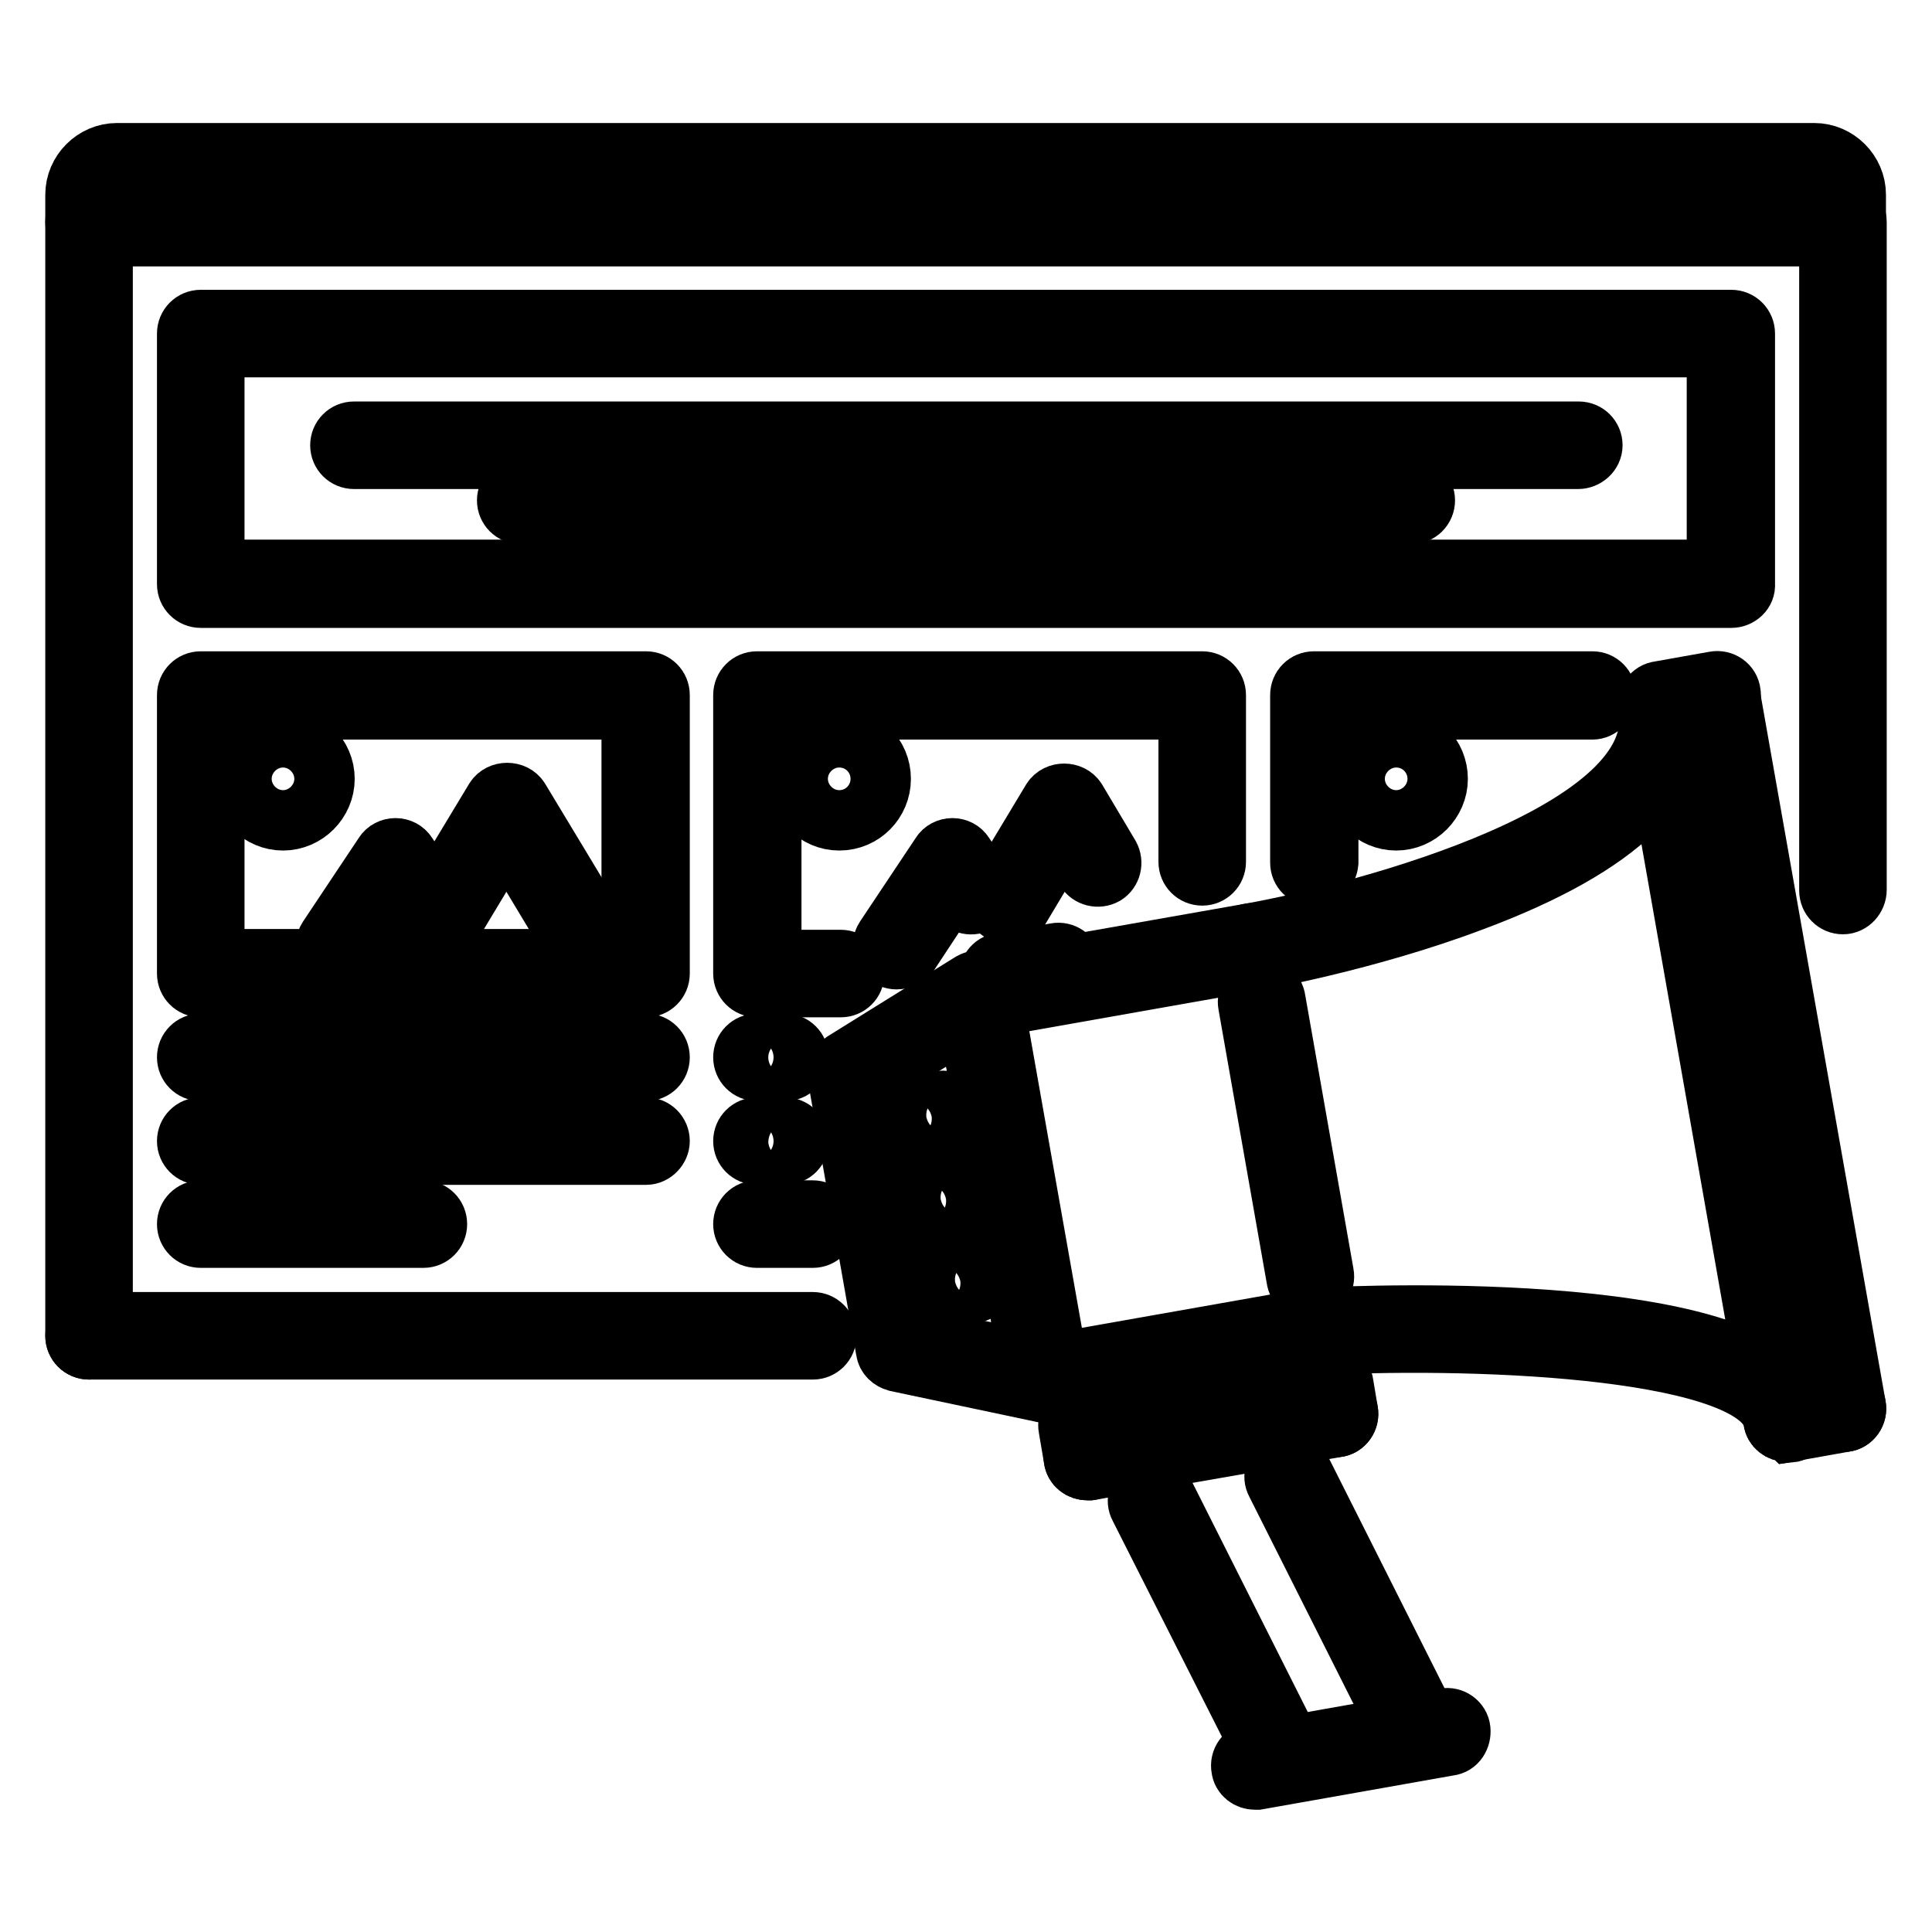
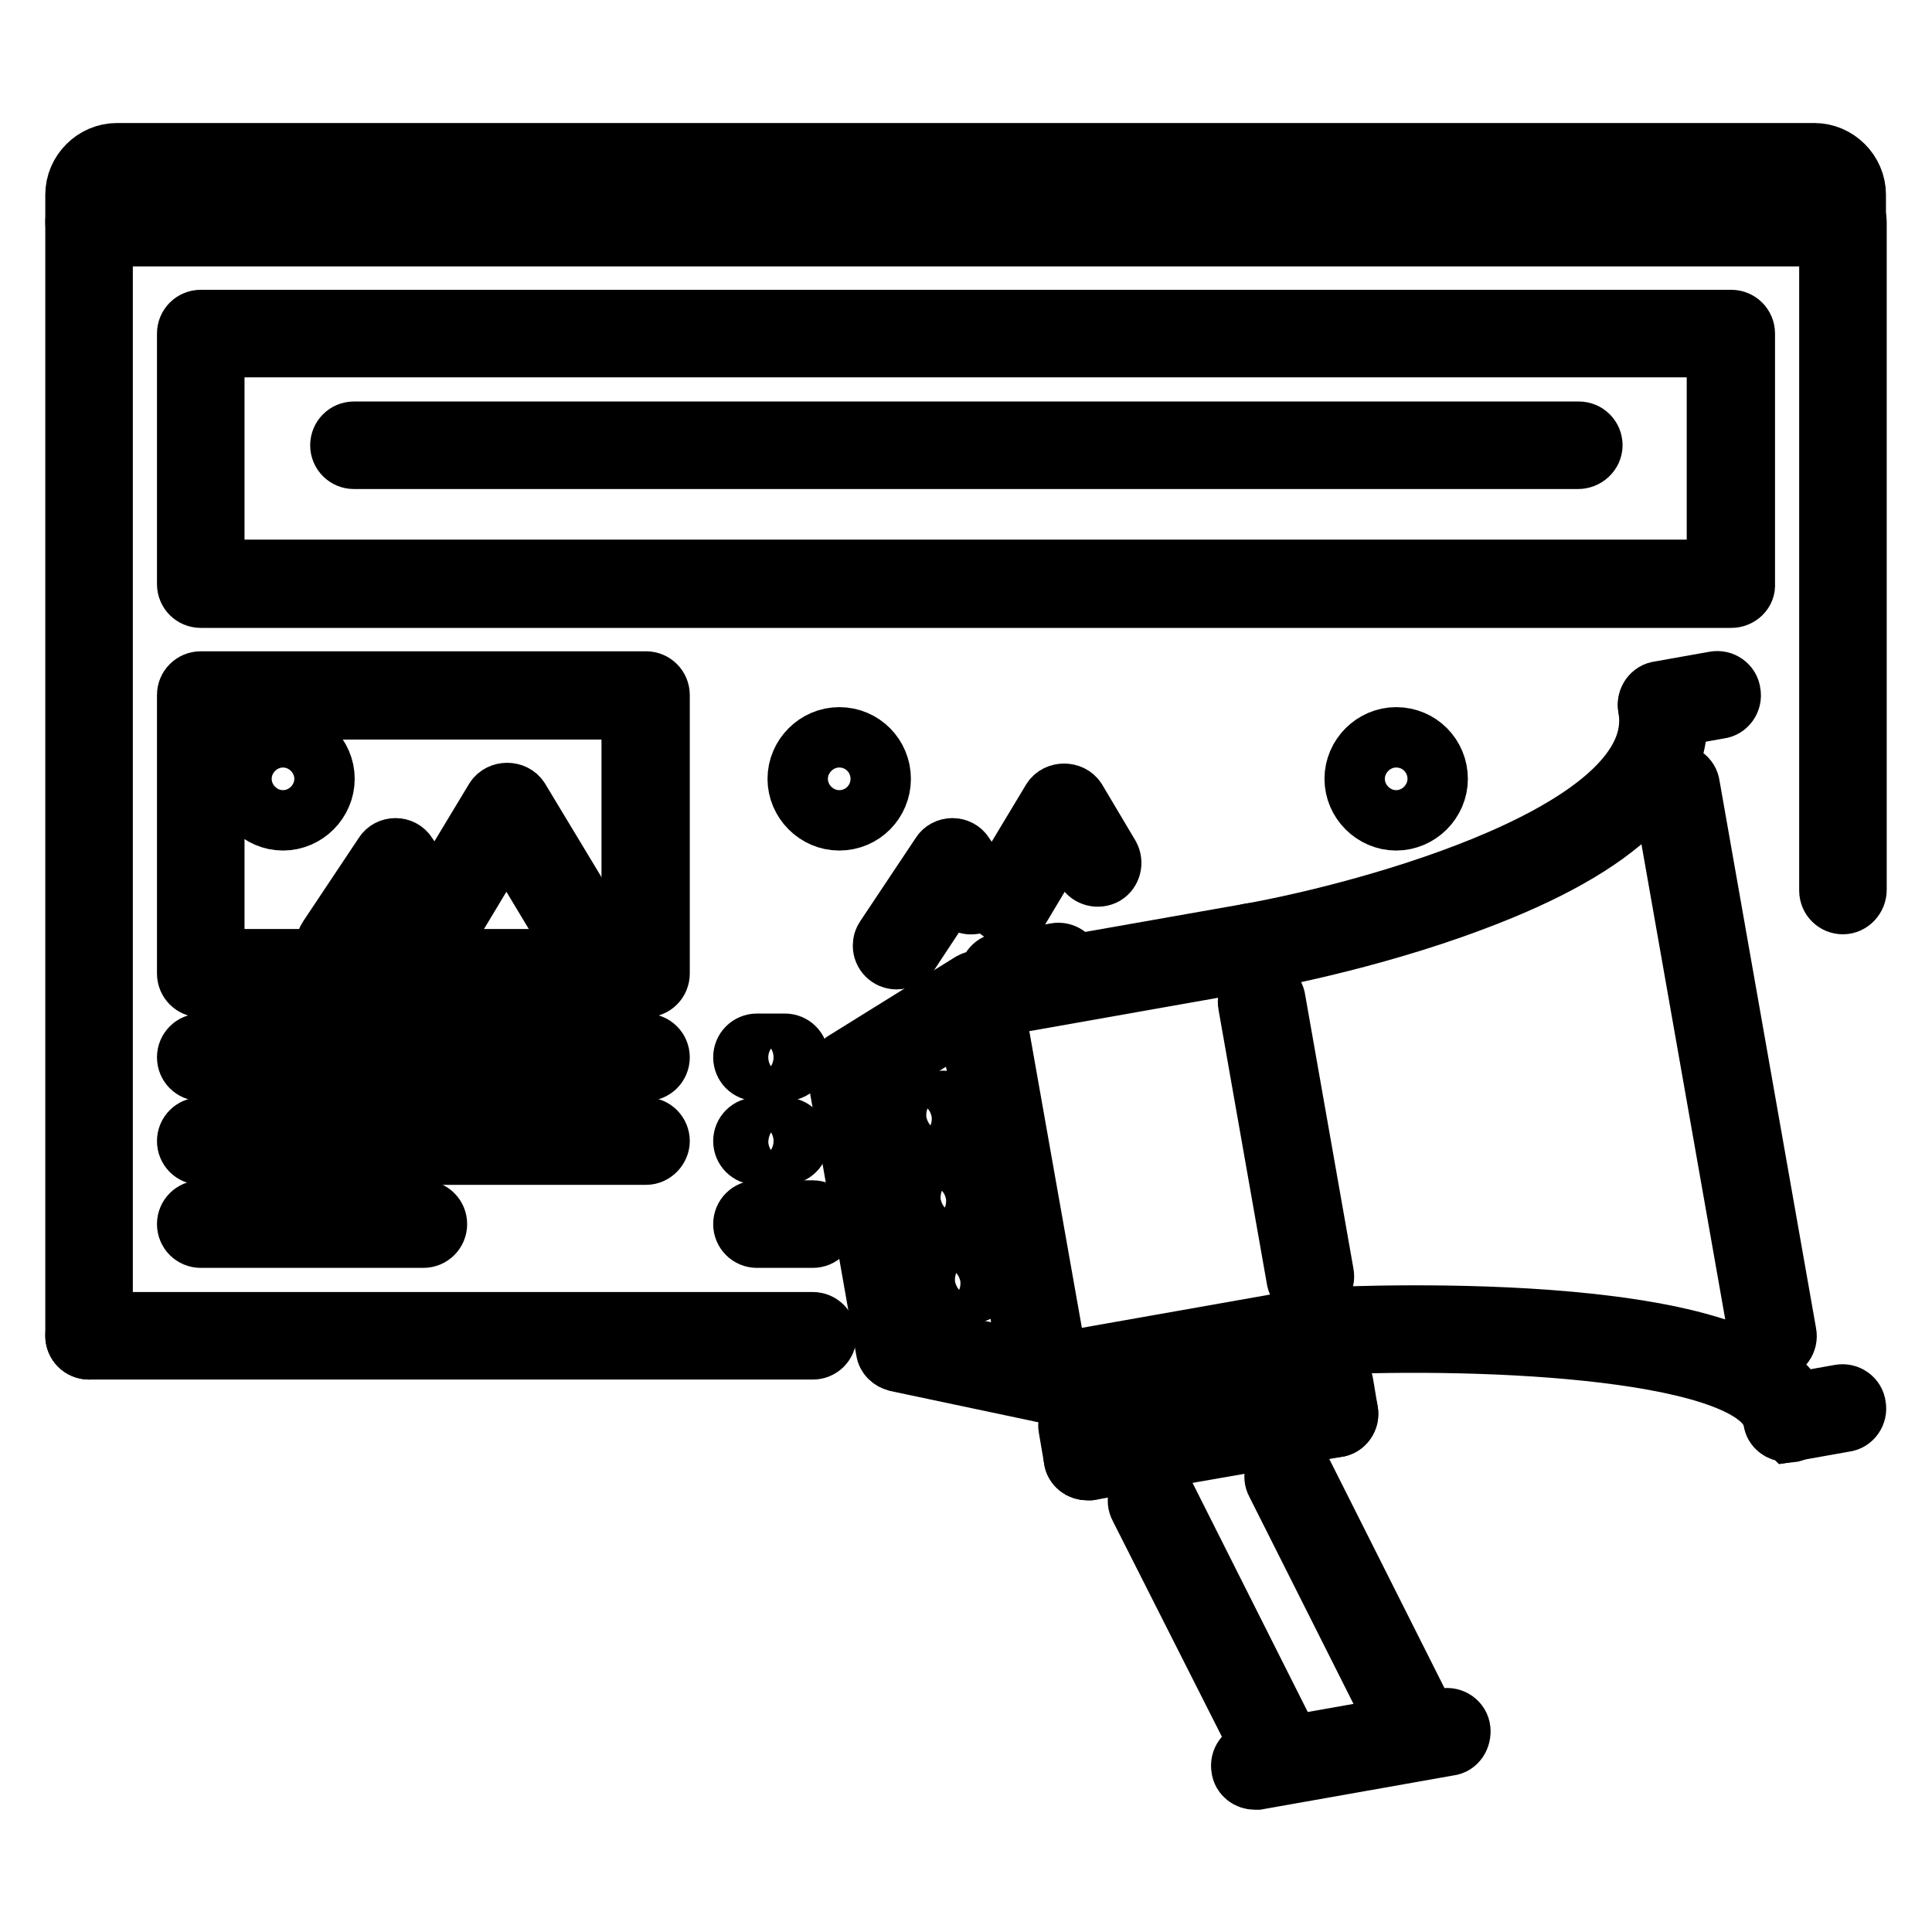
<svg xmlns="http://www.w3.org/2000/svg" version="1.1" x="0px" y="0px" viewBox="0 0 256 256" enable-background="new 0 0 256 256" xml:space="preserve">
  <g>
    <path stroke-width="8" fill-opacity="0" stroke="#000000" d="M234.9,178.8c-0.9,0-1.7-0.6-1.8-1.5l-12.8-72.6c-0.2-1,0.5-2,1.5-2.1l0,0c1-0.2,2,0.5,2.1,1.5l12.8,72.6 c0.2,1-0.5,2-1.5,2.1c0,0,0,0,0,0C235.1,178.8,235,178.8,234.9,178.8z M236.8,189.7c-0.9,0-1.7-0.6-1.8-1.5 c-1.7-9.4-37.7-11.1-60-10c-1,0.1-1.9-0.7-1.9-1.7c-0.1-1,0.7-1.9,1.7-1.9c0,0,0,0,0,0c6.2-0.3,61.1-2.6,63.9,13.1 c0.2,1-0.5,2-1.5,2.1C237,189.6,236.9,189.7,236.8,189.7L236.8,189.7z" />
    <path stroke-width="8" fill-opacity="0" stroke="#000000" d="M165.9,127.3c-0.9,0-1.7-0.6-1.8-1.5c-0.2-1,0.5-2,1.5-2.1c0,0,0,0,0,0c15.7-2.8,55.7-13.5,52.8-29.9 c-0.2-1,0.5-2,1.5-2.1c0,0,0,0,0,0c1-0.2,2,0.5,2.1,1.5c1.8,10-7.3,18.9-26.9,26.2c-14,5.3-28.8,7.9-28.9,7.9 C166.1,127.3,166,127.3,165.9,127.3L165.9,127.3z" />
    <path stroke-width="8" fill-opacity="0" stroke="#000000" d="M220.2,95.2c-0.9,0-1.7-0.6-1.8-1.5c-0.2-1,0.5-2,1.5-2.1c0,0,0,0,0,0l7.3-1.3c1-0.2,2,0.5,2.1,1.5 c0.2,1-0.5,2-1.5,2.1c0,0,0,0,0,0l-7.3,1.3C220.4,95.2,220.3,95.2,220.2,95.2z" />
-     <path stroke-width="8" fill-opacity="0" stroke="#000000" d="M244.1,188.4c-0.9,0-1.7-0.6-1.8-1.5l-16.7-94.4c-0.2-1,0.5-2,1.5-2.1c0,0,0,0,0,0c1-0.2,2,0.5,2.1,1.5 l16.7,94.4c0.2,1-0.5,2-1.5,2.1c0,0,0,0,0,0C244.3,188.4,244.2,188.4,244.1,188.4L244.1,188.4z" />
    <path stroke-width="8" fill-opacity="0" stroke="#000000" d="M236.8,189.7c-0.9,0-1.7-0.6-1.8-1.5c-0.2-1,0.5-2,1.5-2.1l7.3-1.3c1-0.2,2,0.5,2.1,1.5 c0.2,1-0.5,2-1.5,2.1c0,0,0,0,0,0l-7.3,1.3C237,189.6,236.9,189.7,236.8,189.7L236.8,189.7z M138.6,184.5c-0.9,0-1.7-0.6-1.8-1.5 l-9-50.8c-0.2-1,0.5-2,1.5-2.1c0,0,0,0,0,0l36.3-6.4c1-0.2,2,0.5,2.1,1.5c0.2,1-0.5,2-1.5,2.1c0,0,0,0,0,0l-34.5,6.1l8.3,47.2 l34.5-6.1c1-0.2,2,0.5,2.1,1.5s-0.5,2-1.5,2.1h0l-36.3,6.4C138.8,184.5,138.7,184.5,138.6,184.5z" />
    <path stroke-width="8" fill-opacity="0" stroke="#000000" d="M138.6,184.5c-0.1,0-0.3,0-0.4,0l-19.4-4.1c-0.7-0.2-1.3-0.7-1.4-1.5l-6.4-36.3c-0.1-0.7,0.2-1.5,0.8-1.9 l16.9-10.5c0.9-0.5,2-0.3,2.5,0.6c0.1,0.2,0.2,0.4,0.2,0.6l9,50.8c0.1,0.6-0.1,1.2-0.5,1.6C139.5,184.3,139.1,184.5,138.6,184.5 L138.6,184.5z M120.7,177.1l15.6,3.2l-8-45.5l-13.5,8.4L120.7,177.1z M173.6,170.9c-0.9,0-1.7-0.6-1.8-1.5l-6.4-36.3 c-0.2-1,0.5-2,1.5-2.1l0,0c1-0.2,2,0.5,2.1,1.5l6.4,36.3c0.2,1-0.5,2-1.5,2.1c0,0,0,0,0,0C173.8,170.8,173.7,170.9,173.6,170.9 L173.6,170.9z" />
    <path stroke-width="8" fill-opacity="0" stroke="#000000" d="M121.3,150.1c-0.9,0-1.7-0.6-1.8-1.5c-0.2-1,0.5-2,1.5-2.1c0,0,0,0,0,0l3.6-0.6c1-0.2,2,0.5,2.1,1.5 c0.2,1-0.5,2-1.5,2.1c0,0,0,0,0,0l-3.6,0.6C121.5,150.1,121.4,150.1,121.3,150.1z M125.1,171.9c-0.9,0-1.7-0.6-1.8-1.5 c-0.2-1,0.5-2,1.5-2.1c0,0,0,0,0,0l3.6-0.6c1-0.2,2,0.5,2.1,1.5c0.2,1-0.5,2-1.5,2.1c0,0,0,0,0,0l-3.6,0.6 C125.3,171.9,125.2,171.9,125.1,171.9L125.1,171.9z M123.2,161c-0.9,0-1.7-0.6-1.8-1.5c-0.2-1,0.5-2,1.5-2.1l3.6-0.6 c1-0.2,2,0.5,2.1,1.5c0.2,1-0.5,2-1.5,2.1l-3.6,0.6C123.4,161,123.3,161,123.2,161L123.2,161z M132.9,131.2c-0.9,0-1.7-0.6-1.8-1.5 c-0.2-1,0.5-2,1.5-2.1c0,0,0,0,0,0l7.3-1.3c1-0.2,2,0.5,2.1,1.5c0.2,1-0.5,2-1.5,2.1l-7.3,1.3C133.1,131.2,133,131.2,132.9,131.2z  M188.1,231.9c-0.7,0-1.3-0.4-1.7-1l-17.3-34.4c-0.5-0.9-0.1-2,0.8-2.5c0,0,0,0,0,0c0.9-0.5,2-0.1,2.5,0.8c0,0,0,0,0,0l17.3,34.4 c0.5,0.9,0.1,2-0.8,2.5C188.7,231.9,188.4,231.9,188.1,231.9L188.1,231.9z M170,235.1c-0.7,0-1.3-0.4-1.6-1L151,199.7 c-0.5-0.9-0.1-2,0.8-2.5c0,0,0,0,0,0c0.9-0.5,2-0.1,2.5,0.8l17.3,34.4c0.5,0.9,0.1,2-0.8,2.5C170.5,235.1,170.3,235.1,170,235.1z" />
    <path stroke-width="8" fill-opacity="0" stroke="#000000" d="M166.3,235.8c-0.9,0-1.7-0.6-1.8-1.5c-0.2-1,0.5-2,1.5-2.1c0,0,0,0,0,0l25.4-4.5c1-0.2,2,0.5,2.1,1.5 s-0.5,2-1.5,2.1l-25.4,4.5C166.6,235.8,166.4,235.8,166.3,235.8L166.3,235.8z M144.1,194.8c-0.9,0-1.7-0.6-1.8-1.5l-0.7-4.1 c-0.2-1,0.5-2,1.5-2.1c0,0,0,0,0,0c1-0.2,2,0.5,2.1,1.5l0.7,4.1c0.2,1-0.5,2-1.5,2.1c0,0,0,0,0,0 C144.3,194.8,144.2,194.8,144.1,194.8z" />
    <path stroke-width="8" fill-opacity="0" stroke="#000000" d="M144.1,194.8c-0.9,0-1.7-0.6-1.8-1.5c-0.2-1,0.5-2,1.5-2.1l32.7-5.7c1-0.2,2,0.5,2.1,1.5 c0.2,1-0.5,2-1.5,2.1l-32.7,5.7C144.3,194.8,144.2,194.8,144.1,194.8z" />
    <path stroke-width="8" fill-opacity="0" stroke="#000000" d="M176.8,189.1c-0.9,0-1.7-0.6-1.8-1.5l-0.6-3.6c-0.2-1,0.5-2,1.5-2.1c0,0,0,0,0,0c1-0.2,2,0.5,2.1,1.5 l0.6,3.6c0.2,1-0.5,2-1.5,2.1c0,0,0,0,0,0C177,189.1,176.9,189.1,176.8,189.1L176.8,189.1z M19.3,27.6c-1,0-1.9-0.8-1.9-1.8 c0-1,0.8-1.8,1.8-1.8h0c1,0,1.8,0.8,1.8,1.8C21.2,26.8,20.3,27.6,19.3,27.6z M26.7,27.6c-1,0-1.9-0.8-1.9-1.8c0-1,0.8-1.8,1.8-1.8 h0c1,0,1.8,0.8,1.8,1.8C28.5,26.8,27.7,27.6,26.7,27.6z M34.1,27.6c-1,0-1.9-0.8-1.9-1.8c0-1,0.8-1.8,1.8-1.8h0 c1,0,1.8,0.8,1.8,1.8C35.9,26.8,35.1,27.6,34.1,27.6z" />
    <path stroke-width="8" fill-opacity="0" stroke="#000000" d="M244.2,31.3H11.8c-1,0-1.8-0.8-1.8-1.8c0,0,0,0,0,0v-3.7c0-3,2.5-5.5,5.5-5.5h224.9c3,0,5.5,2.5,5.5,5.5 v3.7C246,30.4,245.2,31.3,244.2,31.3C244.2,31.3,244.2,31.3,244.2,31.3L244.2,31.3z M13.7,27.6h228.6v-1.8c0-1-0.8-1.8-1.8-1.8 H15.5c-1,0-1.8,0.8-1.8,1.8V27.6z" />
    <path stroke-width="8" fill-opacity="0" stroke="#000000" d="M244.2,119.8c-1,0-1.8-0.8-1.8-1.8c0,0,0,0,0,0V29.4c0-1,0.8-1.8,1.8-1.8s1.8,0.8,1.8,1.8v88.5 C246,118.9,245.2,119.8,244.2,119.8C244.2,119.8,244.2,119.8,244.2,119.8z M11.8,178.8c-1,0-1.8-0.8-1.8-1.8c0,0,0,0,0,0V29.4 c0-1,0.8-1.8,1.8-1.8s1.8,0.8,1.8,1.8v147.5C13.7,177.9,12.9,178.8,11.8,178.8C11.8,178.8,11.8,178.8,11.8,178.8z" />
    <path stroke-width="8" fill-opacity="0" stroke="#000000" d="M107.7,178.8H11.8c-1,0-1.8-0.8-1.8-1.8s0.8-1.8,1.8-1.8h95.9c1,0,1.8,0.8,1.8,1.8S108.7,178.8,107.7,178.8 z M78.2,127.1c-0.6,0-1.2-0.3-1.6-0.9l-9.5-15.8l-9.5,15.8c-0.5,0.9-1.6,1.2-2.5,0.6c0,0,0,0,0,0c-0.9-0.5-1.2-1.7-0.6-2.5 c0,0,0,0,0,0l11.1-18.4c0.7-1.1,2.5-1.1,3.2,0l11.1,18.4c0.5,0.9,0.2,2-0.6,2.5c0,0,0,0,0,0C78.9,127.1,78.6,127.1,78.2,127.1z" />
    <path stroke-width="8" fill-opacity="0" stroke="#000000" d="M45,127.1c-1,0-1.8-0.8-1.8-1.8c0-0.4,0.1-0.7,0.3-1l7.4-11.1c0.3-0.5,0.9-0.8,1.5-0.8 c0.6,0,1.2,0.3,1.5,0.8l2.5,3.7c0.6,0.8,0.3,2-0.5,2.6c-0.9,0.6-2,0.3-2.6-0.5l-0.9-1.4l-5.8,8.8C46.2,126.8,45.6,127.1,45,127.1 L45,127.1z" />
    <path stroke-width="8" fill-opacity="0" stroke="#000000" d="M229.4,79.2H26.6c-1,0-1.8-0.8-1.8-1.8c0,0,0,0,0,0V44.2c0-1,0.8-1.8,1.8-1.8c0,0,0,0,0,0h202.8 c1,0,1.8,0.8,1.8,1.8c0,0,0,0,0,0v33.2C231.3,78.4,230.4,79.2,229.4,79.2C229.4,79.2,229.4,79.2,229.4,79.2z M28.4,75.5h199.1V46 H28.4V75.5z" />
    <path stroke-width="8" fill-opacity="0" stroke="#000000" d="M85.6,130.8h-59c-1,0-1.8-0.8-1.8-1.8c0,0,0,0,0,0V92.1c0-1,0.8-1.8,1.8-1.8c0,0,0,0,0,0h59 c1,0,1.8,0.8,1.8,1.8c0,0,0,0,0,0V129C87.4,130,86.6,130.8,85.6,130.8C85.6,130.8,85.6,130.8,85.6,130.8z M28.4,127.1h55.3V94H28.4 V127.1L28.4,127.1z" />
    <path stroke-width="8" fill-opacity="0" stroke="#000000" d="M37.5,108.7c-3,0-5.5-2.5-5.5-5.5s2.5-5.5,5.5-5.5s5.5,2.5,5.5,5.5S40.5,108.7,37.5,108.7z M37.5,101.3 c-1,0-1.8,0.8-1.8,1.8s0.8,1.8,1.8,1.8s1.8-0.8,1.8-1.8S38.5,101.3,37.5,101.3z" />
    <path stroke-width="8" fill-opacity="0" stroke="#000000" d="M209.1,60.8H46.9c-1,0-1.8-0.8-1.8-1.8s0.8-1.8,1.8-1.8h162.3c1,0,1.8,0.8,1.8,1.8S210.1,60.8,209.1,60.8z" />
-     <path stroke-width="8" fill-opacity="0" stroke="#000000" d="M187,68.1H69c-1,0-1.8-0.8-1.8-1.8c0-1,0.8-1.8,1.8-1.8h118c1,0,1.8,0.8,1.8,1.8 C188.8,67.3,188,68.1,187,68.1z" />
    <path stroke-width="8" fill-opacity="0" stroke="#000000" d="M85.6,141.9h-59c-1,0-1.8-0.8-1.8-1.8s0.8-1.8,1.8-1.8h59c1,0,1.8,0.8,1.8,1.8S86.6,141.9,85.6,141.9z" />
    <path stroke-width="8" fill-opacity="0" stroke="#000000" d="M85.6,153h-59c-1,0-1.8-0.8-1.8-1.8c0,0,0,0,0,0c0-1,0.8-1.8,1.8-1.8c0,0,0,0,0,0h59c1,0,1.8,0.8,1.8,1.8 c0,0,0,0,0,0C87.4,152.1,86.6,153,85.6,153C85.6,153,85.6,153,85.6,153z" />
    <path stroke-width="8" fill-opacity="0" stroke="#000000" d="M56.1,164H26.6c-1,0-1.8-0.8-1.8-1.8s0.8-1.8,1.8-1.8h29.5c1,0,1.8,0.8,1.8,1.8S57.1,164,56.1,164z" />
    <path stroke-width="8" fill-opacity="0" stroke="#000000" d="M133.5,121c-1,0-1.8-0.8-1.8-1.8c0-0.3,0.1-0.7,0.3-0.9l7.4-12.3c0.7-1.1,2.5-1.1,3.2,0l4.4,7.4 c0.5,0.9,0.2,2-0.6,2.5c-0.9,0.5-2,0.2-2.5-0.6c0,0,0,0,0,0l-2.9-4.8l-5.8,9.7C134.8,120.7,134.2,121,133.5,121L133.5,121z" />
    <path stroke-width="8" fill-opacity="0" stroke="#000000" d="M118.8,127.1c-1,0-1.8-0.8-1.8-1.8c0-0.4,0.1-0.7,0.3-1l7.4-11.1c0.3-0.5,0.9-0.8,1.5-0.8 c0.6,0,1.2,0.3,1.5,0.8l2.5,3.7c0.6,0.8,0.3,2-0.5,2.6c-0.9,0.6-2,0.3-2.6-0.5l-0.9-1.4l-5.8,8.8 C120,126.8,119.4,127.1,118.8,127.1L118.8,127.1z" />
-     <path stroke-width="8" fill-opacity="0" stroke="#000000" d="M111.4,130.8h-11.1c-1,0-1.8-0.8-1.8-1.8c0,0,0,0,0,0V92.1c0-1,0.8-1.8,1.8-1.8c0,0,0,0,0,0h59 c1,0,1.8,0.8,1.8,1.8c0,0,0,0,0,0v22.1c0,1-0.8,1.8-1.8,1.8s-1.8-0.8-1.8-1.8V94h-55.3v33.2h9.2c1,0,1.8,0.8,1.8,1.8 C113.2,130,112.4,130.8,111.4,130.8z" />
    <path stroke-width="8" fill-opacity="0" stroke="#000000" d="M111.2,108.7c-3,0-5.5-2.5-5.5-5.5s2.5-5.5,5.5-5.5c3.1,0,5.5,2.5,5.5,5.5S114.3,108.7,111.2,108.7z  M111.2,101.3c-1,0-1.8,0.8-1.8,1.8s0.8,1.8,1.8,1.8c1,0,1.8-0.8,1.8-1.8S112.2,101.3,111.2,101.3z" />
    <path stroke-width="8" fill-opacity="0" stroke="#000000" d="M104,141.9h-3.7c-1,0-1.8-0.8-1.8-1.8s0.8-1.8,1.8-1.8h3.7c1,0,1.8,0.8,1.8,1.8S105.1,141.9,104,141.9z" />
    <path stroke-width="8" fill-opacity="0" stroke="#000000" d="M104,153h-3.7c-1,0-1.8-0.8-1.8-1.8c0,0,0,0,0,0c0-1,0.8-1.8,1.8-1.8c0,0,0,0,0,0h3.7c1,0,1.8,0.8,1.8,1.8 c0,0,0,0,0,0C105.9,152.1,105.1,153,104,153C104,153,104,153,104,153z" />
    <path stroke-width="8" fill-opacity="0" stroke="#000000" d="M107.7,164h-7.4c-1,0-1.8-0.8-1.8-1.8s0.8-1.8,1.8-1.8h7.4c1,0,1.8,0.8,1.8,1.8S108.7,164,107.7,164z" />
-     <path stroke-width="8" fill-opacity="0" stroke="#000000" d="M174.1,116.1c-1,0-1.8-0.8-1.8-1.8c0,0,0,0,0,0V92.1c0-1,0.8-1.8,1.8-1.8h0H211c1,0,1.8,0.8,1.8,1.8 S212,94,211,94h-35v20.3C175.9,115.3,175.1,116.1,174.1,116.1C174.1,116.1,174.1,116.1,174.1,116.1z" />
    <path stroke-width="8" fill-opacity="0" stroke="#000000" d="M185,108.7c-3,0-5.5-2.5-5.5-5.5s2.5-5.5,5.5-5.5c3.1,0,5.5,2.5,5.5,5.5S188,108.7,185,108.7z M185,101.3 c-1,0-1.8,0.8-1.8,1.8s0.8,1.8,1.8,1.8c1,0,1.8-0.8,1.8-1.8S186,101.3,185,101.3z" />
  </g>
</svg>